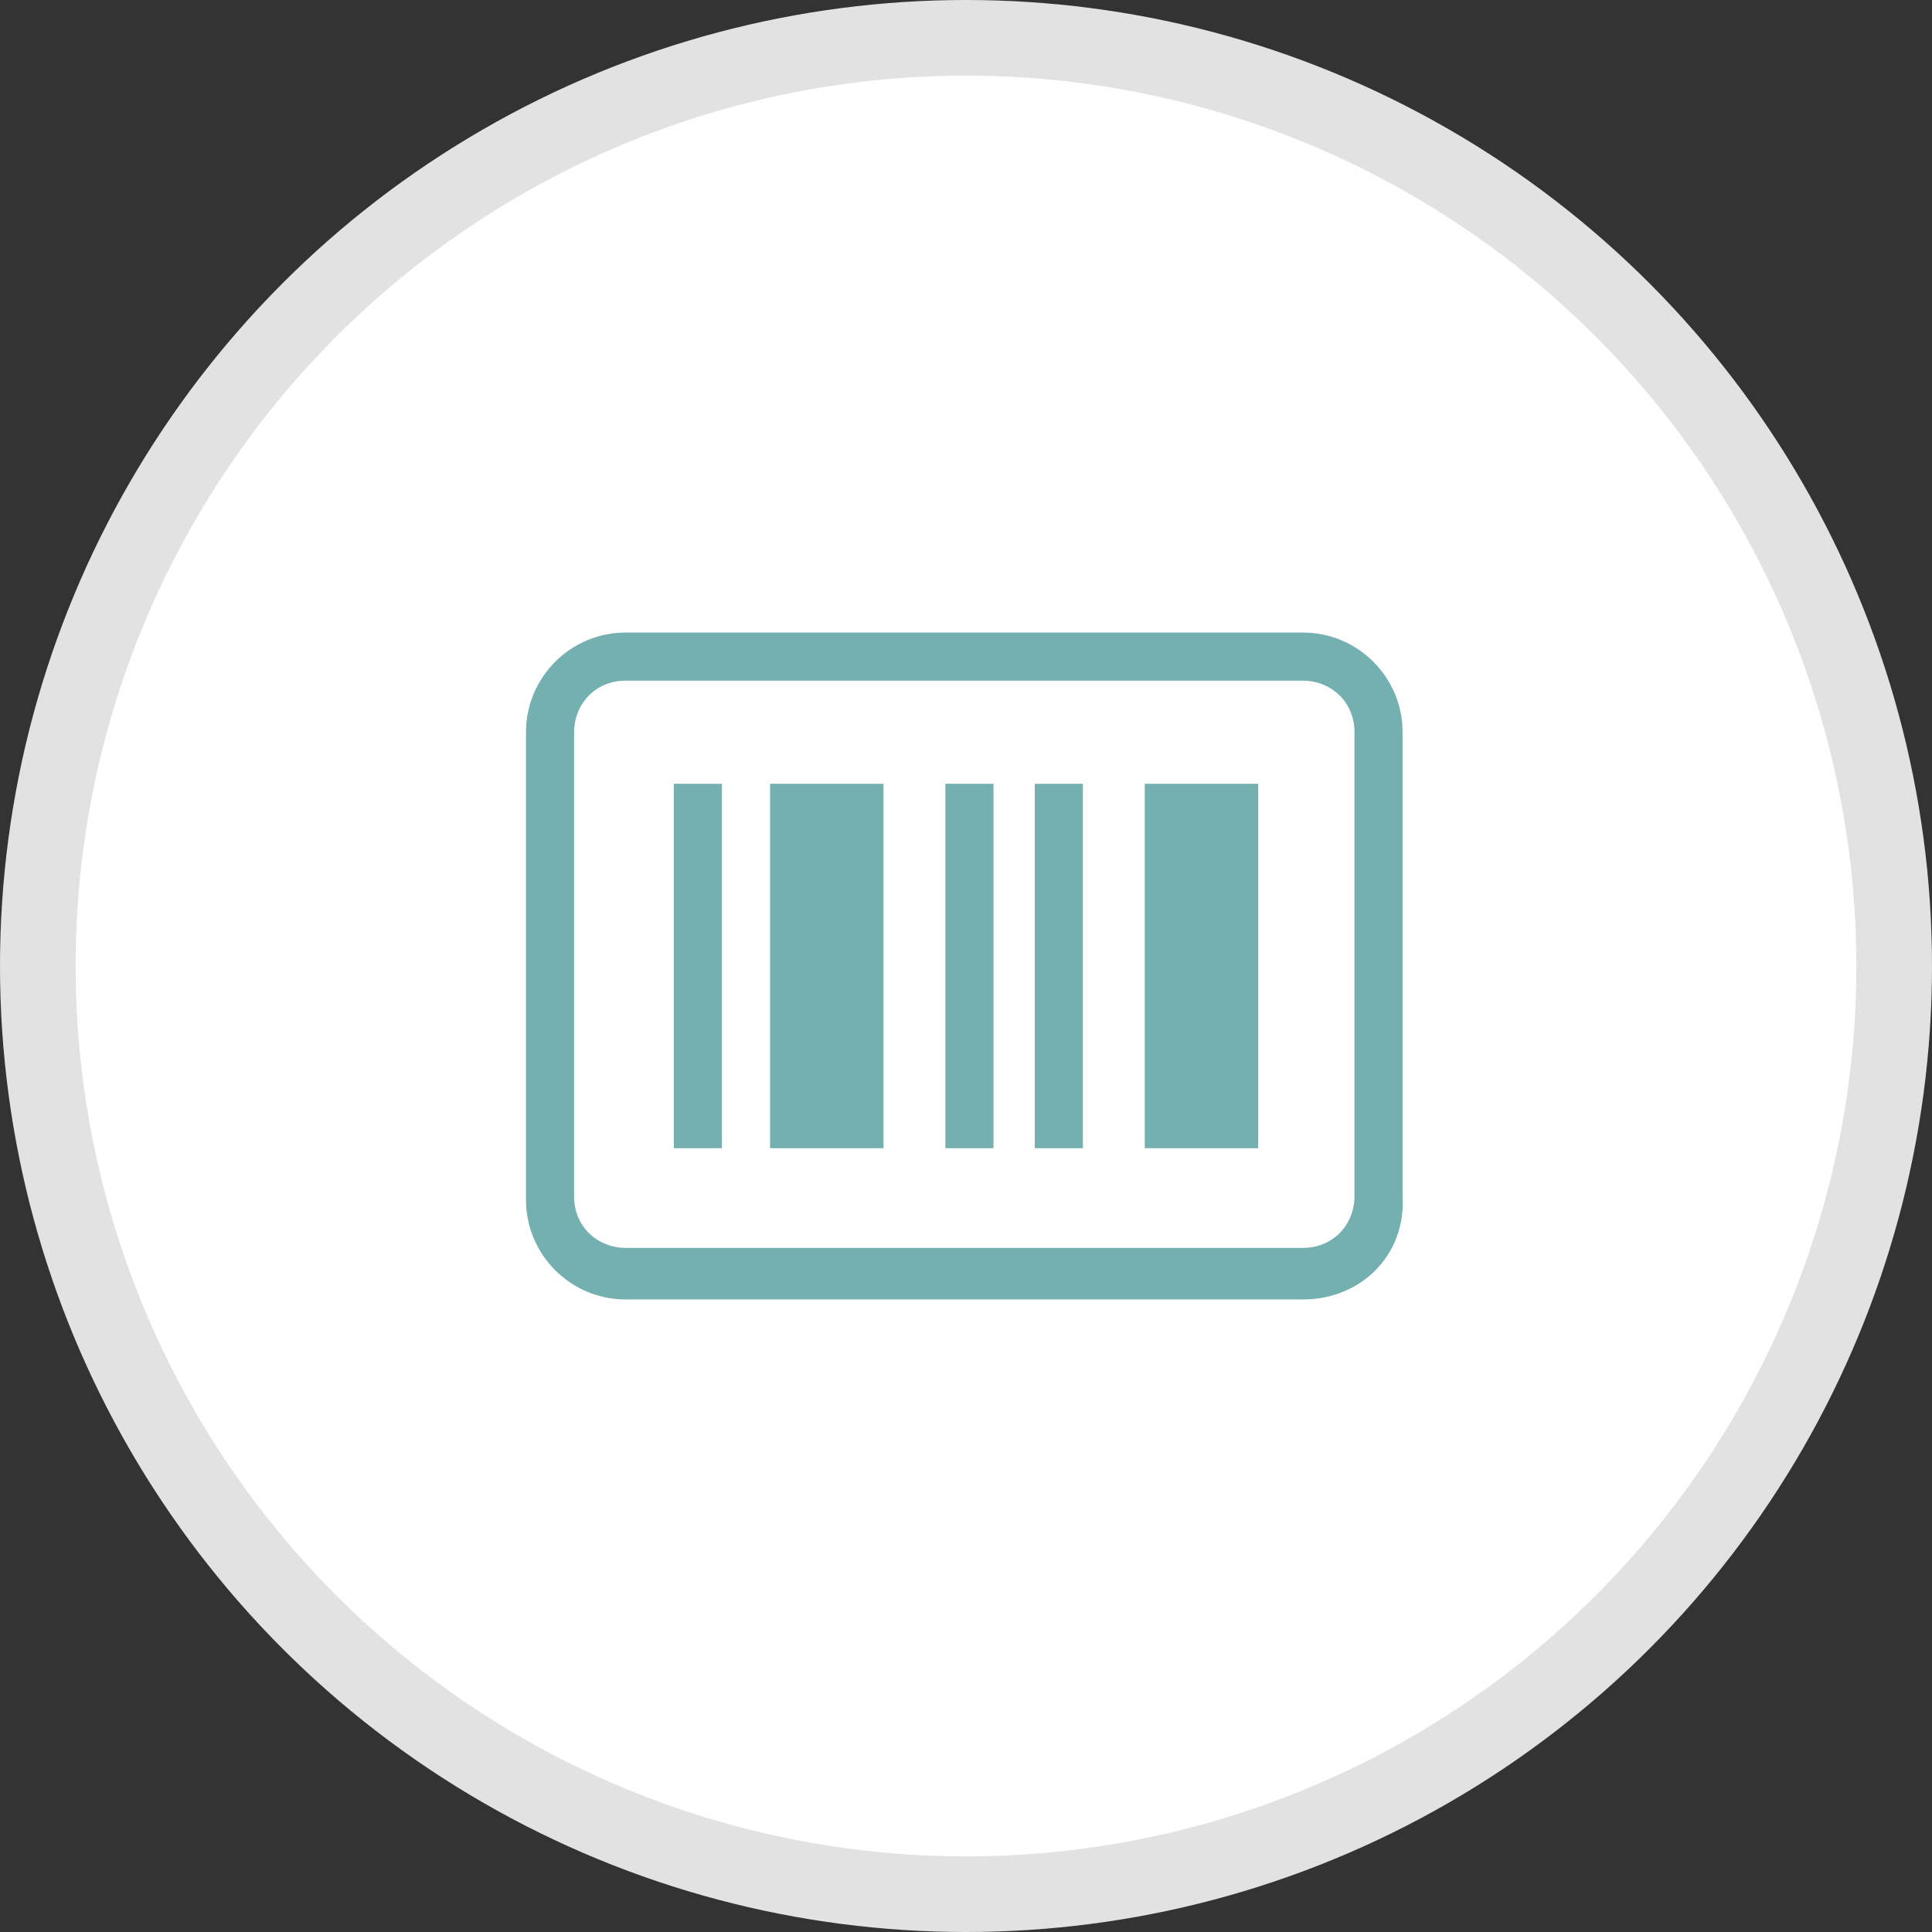
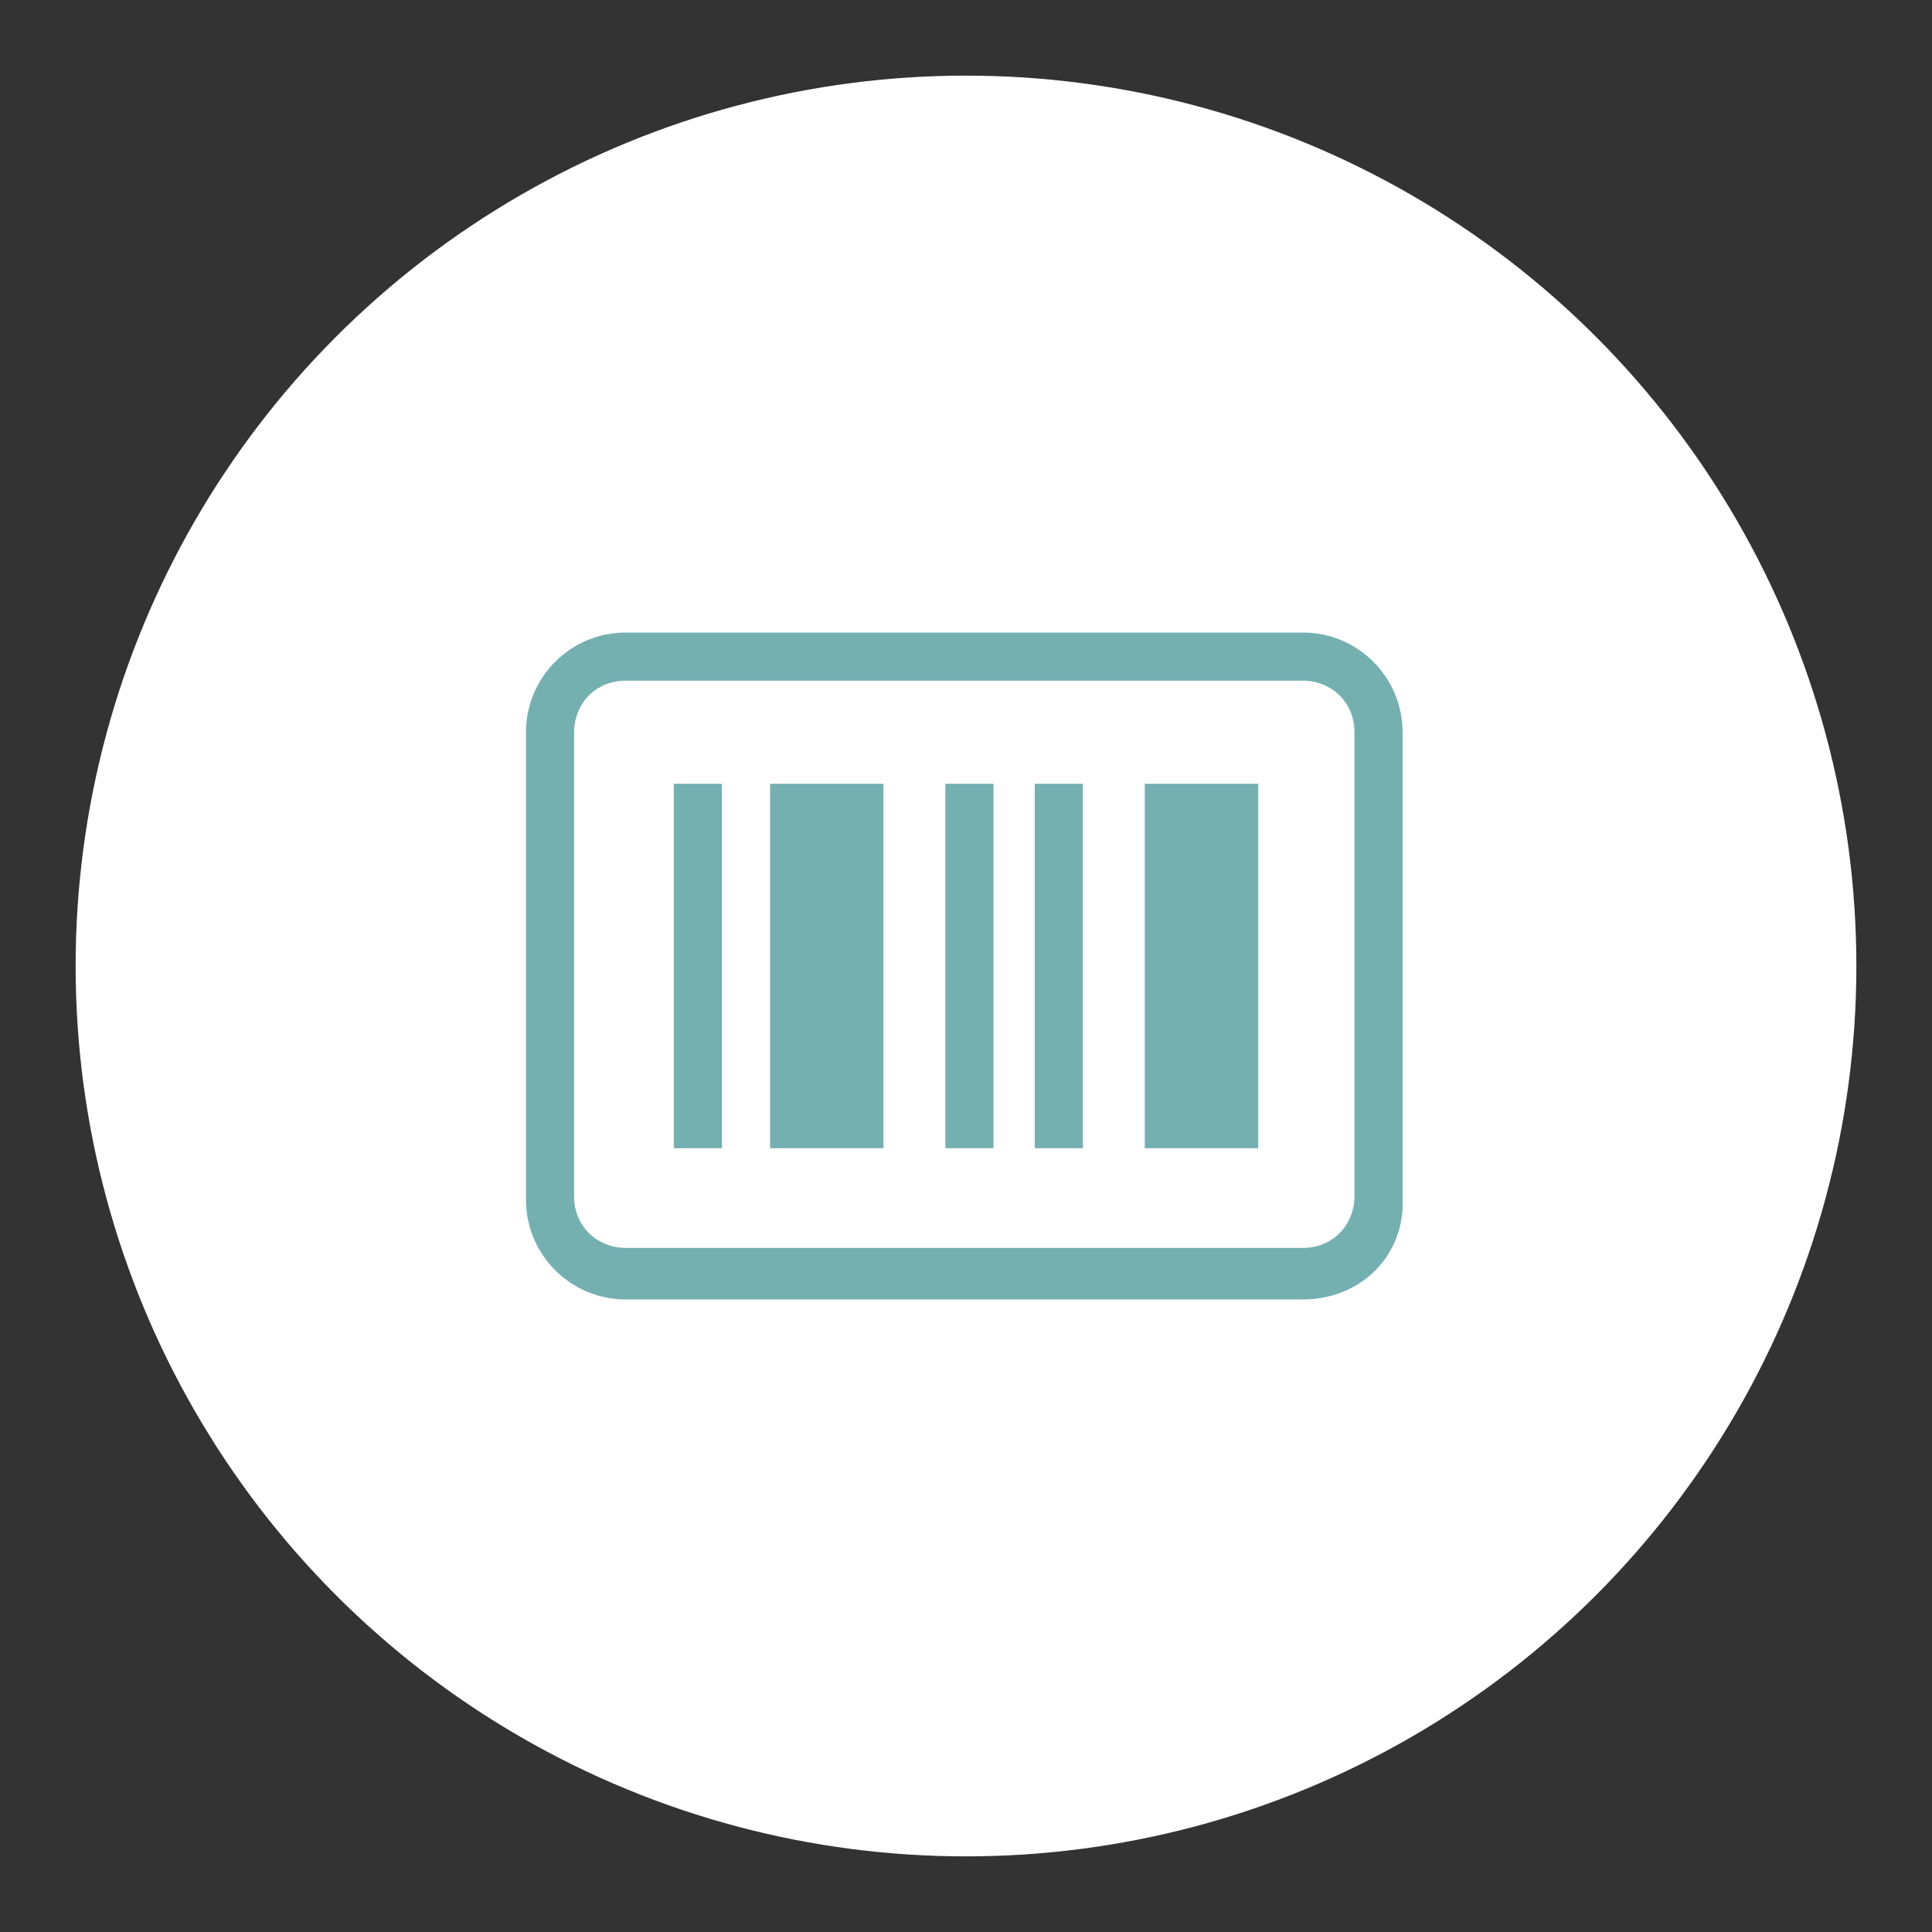
<svg xmlns="http://www.w3.org/2000/svg" version="1.1" id="レイヤー_1" x="0px" y="0px" viewBox="0 0 56.2 56.2" style="enable-background:new 0 0 56.2 56.2" xml:space="preserve">
  <rect x="0" y="0" width="56.2" height="56.2" fill="#333333" stroke="none" />
  <style type="text/css">.st0{fill:#E2E2E2;}
	.st1{fill:#FFFFFF;}
	.st2{fill:#75B0B1;}</style>
-   <circle class="st0" cx="28.1" cy="28.1" r="28.1" />
  <circle class="st1" cx="28.1" cy="28.1" r="25.9" />
  <g>
    <g>
      <path class="st2" d="M37.9,37.8H18.2c-1.6,0-2.9-1.3-2.9-2.9V21.3c0-1.6,1.3-2.9,2.9-2.9h19.7c1.6,0,2.9,1.3,2.9,2.9v13.5    C40.9,36.5,39.6,37.8,37.9,37.8z M18.2,19.8c-0.9,0-1.5,0.7-1.5,1.5v13.5c0,0.9,0.7,1.5,1.5,1.5h19.7c0.9,0,1.5-0.7,1.5-1.5V21.3    c0-0.9-0.7-1.5-1.5-1.5H18.2z" />
    </g>
    <g>
      <rect x="19.6" y="22.8" class="st2" width="1.4" height="10.6" />
      <rect x="27.5" y="22.8" class="st2" width="1.4" height="10.6" />
      <rect x="30.1" y="22.8" class="st2" width="1.4" height="10.6" />
      <rect x="22.4" y="22.8" class="st2" width="3.3" height="10.6" />
      <rect x="33.3" y="22.8" class="st2" width="3.3" height="10.6" />
    </g>
  </g>
</svg>